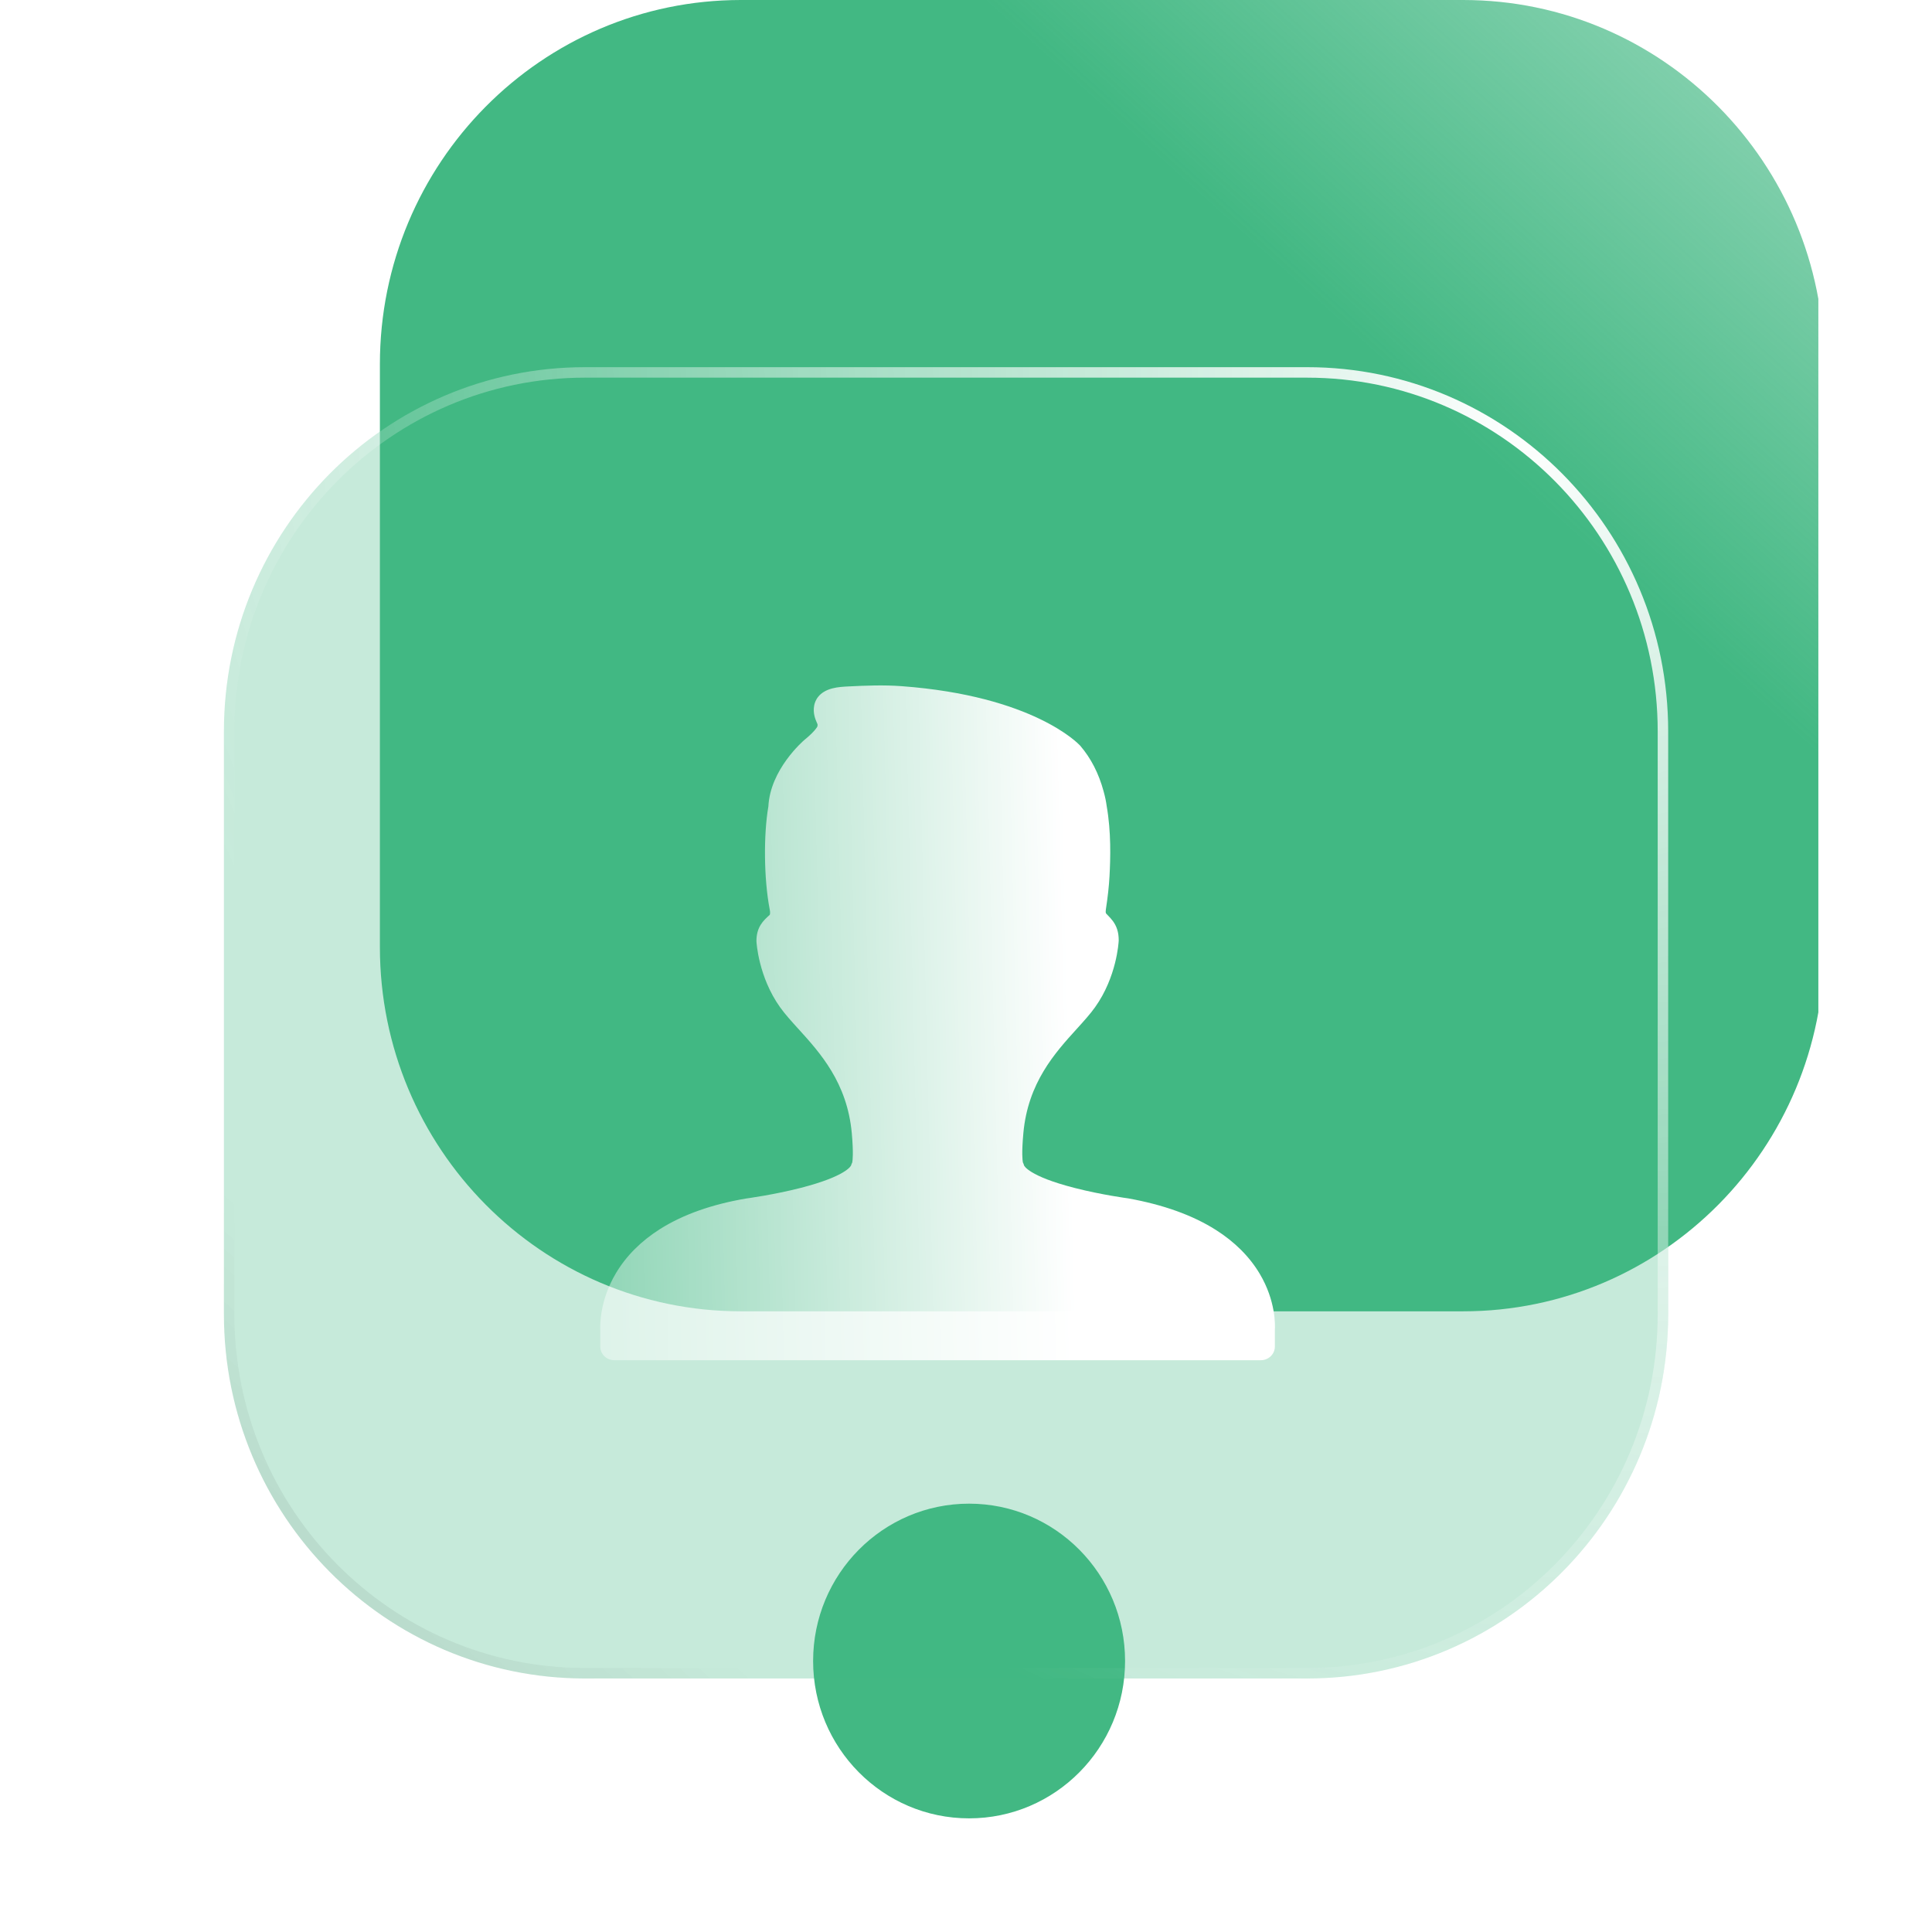
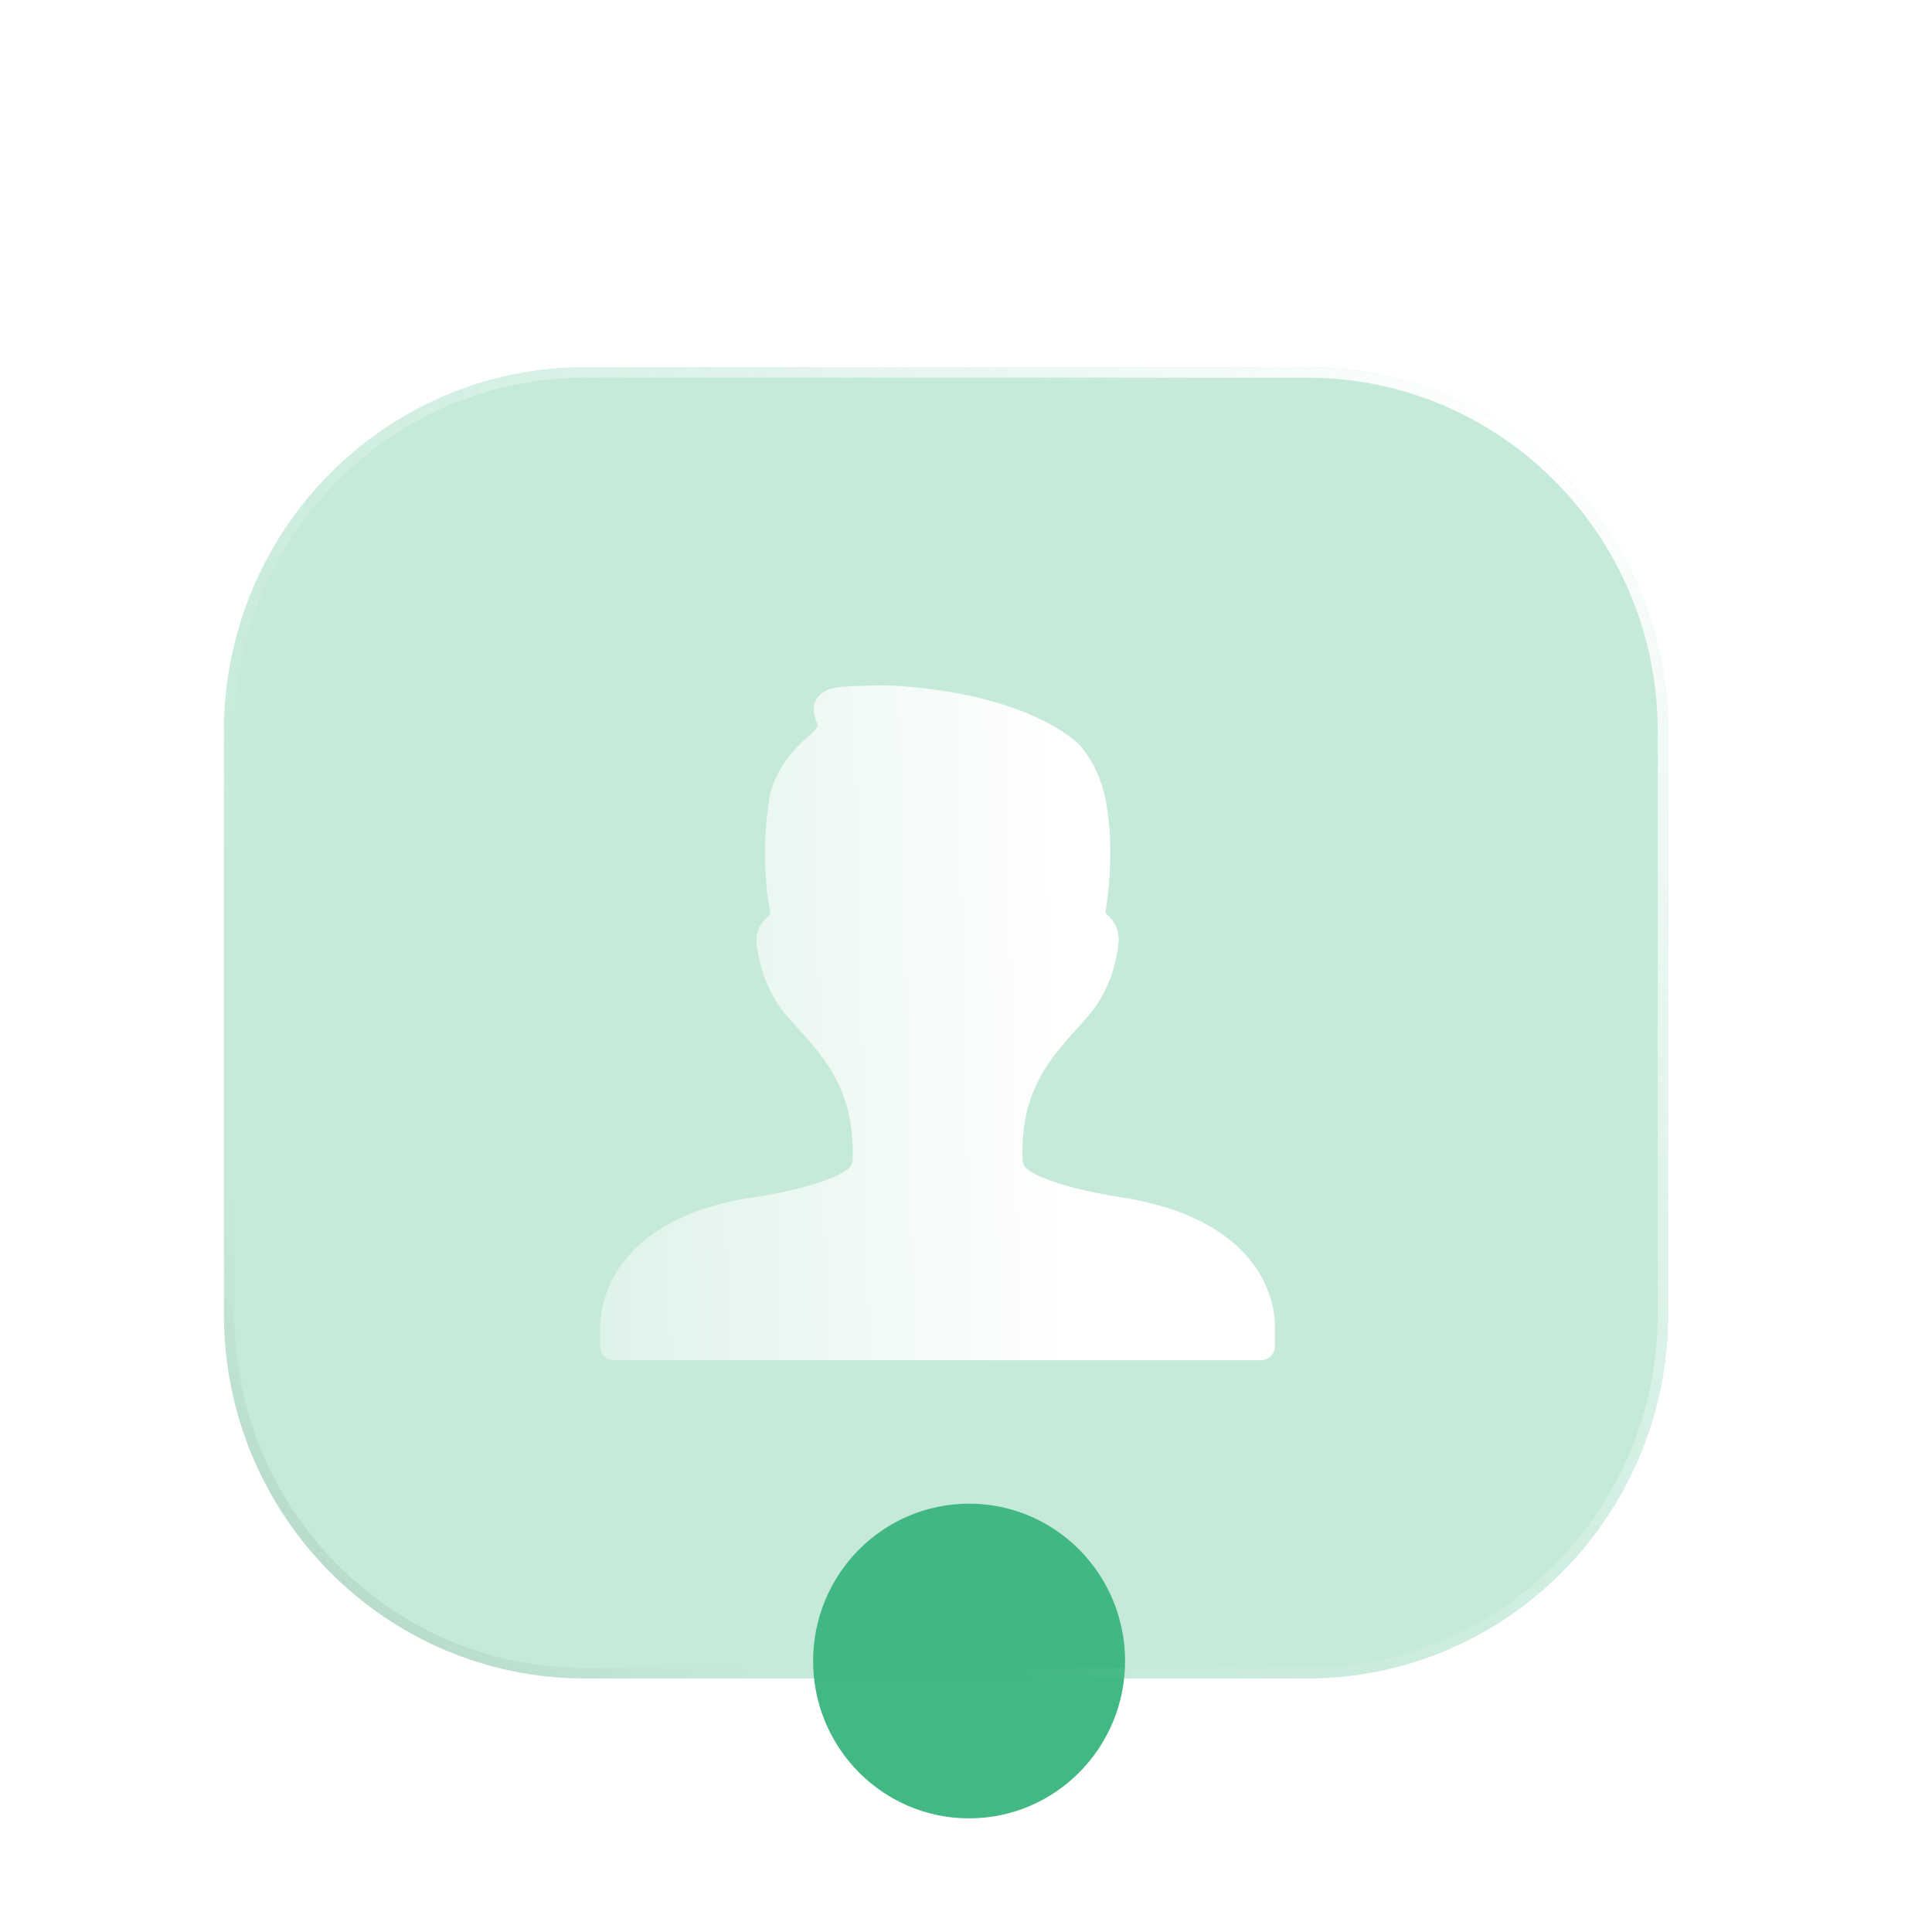
<svg xmlns="http://www.w3.org/2000/svg" width="68" height="68" viewBox="0 0 68 68" fill="none">
  <g id="Group 2">
    <g id="Ellipse 1" filter="url(#filter0_f_3429_785)">
      <ellipse cx="34.109" cy="58.462" rx="5.49" ry="5.538" fill="#42B883" />
    </g>
    <g id="image-landscape-png-svgrepo-com(1) 1" clip-path="url(#clip0_3429_785)">
-       <path id="Vector" d="M26.079 0C19.061 0 13.371 5.74 13.371 12.82V33.333C13.371 40.414 19.061 46.154 26.079 46.154H51.496C58.515 46.154 64.204 40.414 64.204 33.333V12.82C64.204 5.74 58.515 0 51.496 0H26.079Z" fill="url(#paint0_linear_3429_785)" />
      <g id="Vector_2" filter="url(#filter1_b_3429_785)">
        <path d="M20.589 12.923C13.571 12.923 7.881 18.663 7.881 25.744V46.256C7.881 53.337 13.571 59.077 20.589 59.077H46.006C53.024 59.077 58.714 53.337 58.714 46.256V25.744C58.714 18.663 53.024 12.923 46.006 12.923H20.589Z" fill="#42B883" fill-opacity="0.3" />
        <path d="M8.065 25.744C8.065 18.764 13.674 13.108 20.589 13.108H46.006C52.921 13.108 58.53 18.764 58.53 25.744V46.256C58.53 53.236 52.921 58.892 46.006 58.892H20.589C13.674 58.892 8.065 53.236 8.065 46.256V25.744Z" stroke="url(#paint1_radial_3429_785)" stroke-width="0.369" />
-         <path d="M8.065 25.744C8.065 18.764 13.674 13.108 20.589 13.108H46.006C52.921 13.108 58.53 18.764 58.53 25.744V46.256C58.53 53.236 52.921 58.892 46.006 58.892H20.589C13.674 58.892 8.065 53.236 8.065 46.256V25.744Z" stroke="url(#paint2_linear_3429_785)" stroke-opacity="0.2" stroke-width="0.369" />
+         <path d="M8.065 25.744C8.065 18.764 13.674 13.108 20.589 13.108H46.006C52.921 13.108 58.53 18.764 58.53 25.744V46.256C58.53 53.236 52.921 58.892 46.006 58.892H20.589C13.674 58.892 8.065 53.236 8.065 46.256Z" stroke="url(#paint2_linear_3429_785)" stroke-opacity="0.2" stroke-width="0.369" />
      </g>
      <g id="Group 427318903">
        <g id="Avatar (å¤´å)">
          <path id="Vector_3" d="M21.127 47.394C21.127 47.66 21.349 47.875 21.622 47.875L44.376 47.875C44.65 47.875 44.871 47.66 44.871 47.395V46.821C44.883 46.648 44.906 45.785 44.337 44.831C43.978 44.229 43.457 43.709 42.789 43.286C41.981 42.774 40.953 42.403 39.709 42.179C39.7 42.178 38.778 42.056 37.833 41.814C36.188 41.394 36.044 41.022 36.043 41.019C36.034 40.982 36.02 40.947 36.002 40.913C35.988 40.844 35.955 40.583 36.019 39.883C36.18 38.107 37.133 37.057 37.899 36.213C38.14 35.947 38.368 35.696 38.544 35.449C39.302 34.386 39.372 33.177 39.375 33.102C39.375 32.951 39.358 32.826 39.32 32.71C39.246 32.479 39.106 32.334 39.004 32.229L39.003 32.228C38.977 32.202 38.953 32.177 38.933 32.154C38.926 32.145 38.906 32.122 38.924 32.002C38.991 31.561 39.032 31.192 39.051 30.841C39.085 30.215 39.112 29.279 38.951 28.367C38.931 28.212 38.897 28.047 38.843 27.851C38.673 27.224 38.399 26.687 38.018 26.244C37.952 26.173 36.36 24.495 31.737 24.151C31.098 24.104 30.466 24.129 29.843 24.161C29.694 24.169 29.488 24.179 29.296 24.229C28.819 24.352 28.691 24.655 28.658 24.824C28.603 25.104 28.7 25.323 28.764 25.467C28.774 25.488 28.785 25.514 28.765 25.581C28.658 25.747 28.489 25.897 28.317 26.039C28.267 26.081 27.108 27.081 27.044 28.387C26.872 29.38 26.885 30.927 27.089 31.997C27.1 32.056 27.118 32.143 27.09 32.202C26.871 32.398 26.623 32.62 26.624 33.127C26.626 33.177 26.697 34.386 27.454 35.449C27.63 35.696 27.858 35.947 28.099 36.213L28.1 36.213C28.866 37.057 29.818 38.107 29.98 39.883C30.043 40.583 30.01 40.844 29.997 40.913C29.979 40.947 29.965 40.982 29.955 41.019C29.954 41.022 29.811 41.393 28.173 41.812C27.229 42.054 26.298 42.178 26.271 42.182C25.062 42.386 24.04 42.748 23.233 43.257C22.568 43.678 22.046 44.198 21.683 44.805C21.103 45.774 21.119 46.656 21.127 46.817V47.394Z" fill="url(#paint3_linear_3429_785)" />
        </g>
      </g>
    </g>
  </g>
  <defs>
    <filter id="filter0_f_3429_785" x="0.927" y="25.231" width="66.365" height="66.462" filterUnits="userSpaceOnUse" color-interpolation-filters="sRGB">
      <feFlood flood-opacity="0" result="BackgroundImageFix" />
      <feBlend mode="normal" in="SourceGraphic" in2="BackgroundImageFix" result="shape" />
      <feGaussianBlur stdDeviation="13.846" result="effect1_foregroundBlur_3429_785" />
    </filter>
    <filter id="filter1_b_3429_785" x="2.342" y="7.385" width="61.91" height="57.231" filterUnits="userSpaceOnUse" color-interpolation-filters="sRGB">
      <feFlood flood-opacity="0" result="BackgroundImageFix" />
      <feGaussianBlur in="BackgroundImageFix" stdDeviation="2.769" />
      <feComposite in2="SourceAlpha" operator="in" result="effect1_backgroundBlur_3429_785" />
      <feBlend mode="normal" in="SourceGraphic" in2="effect1_backgroundBlur_3429_785" result="shape" />
    </filter>
    <linearGradient id="paint0_linear_3429_785" x1="71.626" y1="-9.231" x2="50.376" y2="14.276" gradientUnits="userSpaceOnUse">
      <stop stop-color="#42B883" stop-opacity="0.3" />
      <stop offset="1" stop-color="#42B883" />
    </linearGradient>
    <radialGradient id="paint1_radial_3429_785" cx="0" cy="0" r="1" gradientUnits="userSpaceOnUse" gradientTransform="translate(53.936 14.769) rotate(126.851) scale(47.296 52.423)">
      <stop stop-color="white" />
      <stop offset="1" stop-color="white" stop-opacity="0" />
    </radialGradient>
    <linearGradient id="paint2_linear_3429_785" x1="4.831" y1="70.769" x2="30.697" y2="42.688" gradientUnits="userSpaceOnUse">
      <stop />
      <stop offset="0.613" stop-opacity="0" />
    </linearGradient>
    <linearGradient id="paint3_linear_3429_785" x1="37.684" y1="38.553" x2="8.951" y2="39.238" gradientUnits="userSpaceOnUse">
      <stop stop-color="white" />
      <stop offset="1" stop-color="white" stop-opacity="0" />
    </linearGradient>
    <clipPath id="clip0_3429_785">
      <rect width="61" height="61.538" fill="white" transform="translate(3)" />
    </clipPath>
  </defs>
</svg>